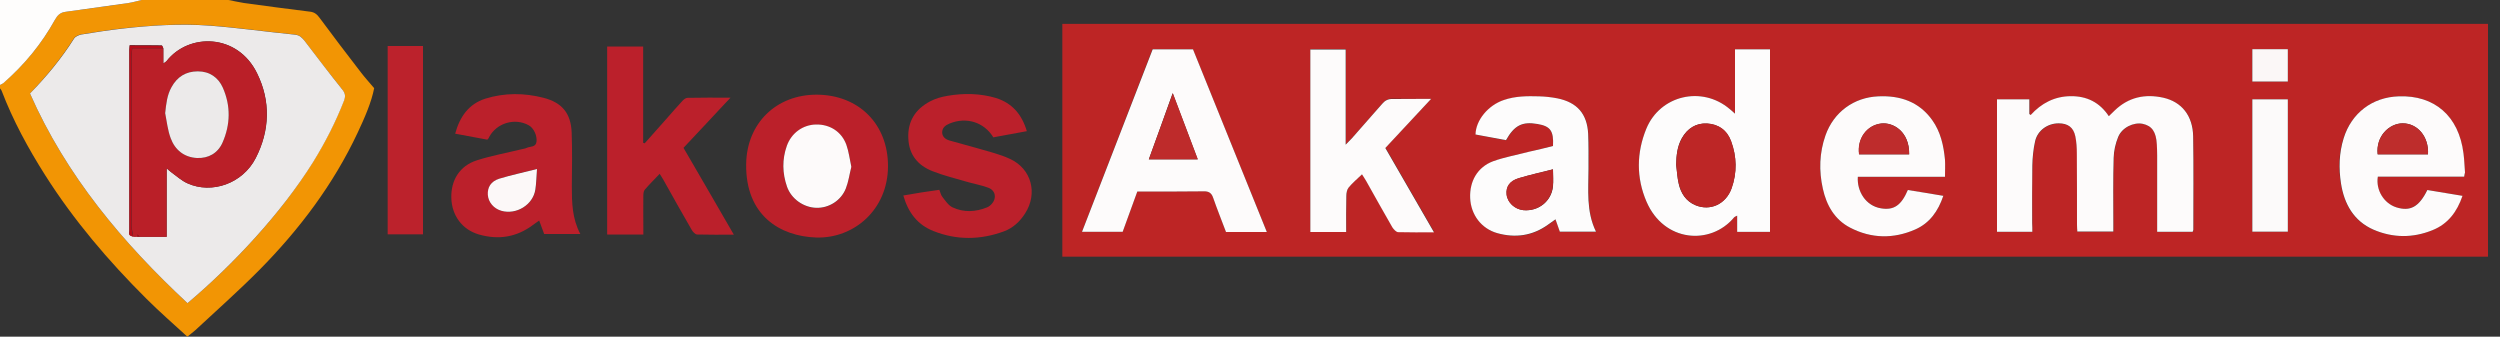
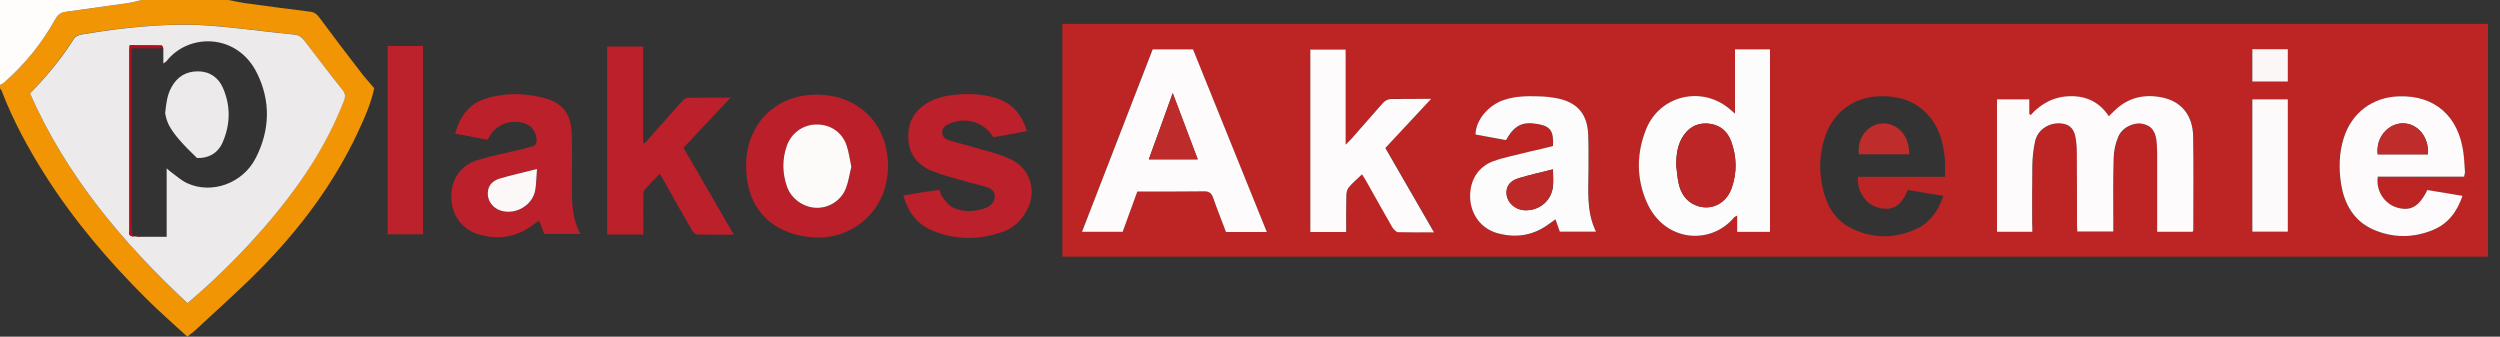
<svg xmlns="http://www.w3.org/2000/svg" version="1.1" id="Ebene_1" x="0px" y="0px" viewBox="0 0 1500 202" style="enable-background:new 0 0 1500 202;" xml:space="preserve">
  <rect x="0" y="0" width="1500" height="202" fill="#333333" stroke="none" />
  <style type="text/css">
	.st0{fill:#F29504;}
	.st1{fill:#FEFDFC;}
	.st2{fill:#BD2525;}
	.st3{fill:#BB202B;}
	.st4{fill:#BB202A;}
	.st5{fill:#BC222C;}
	.st6{fill:#ECEAEA;}
	.st7{fill:#FDFBFB;}
	.st8{fill:#FDFCFC;}
	.st9{fill:#FCFAFA;}
	.st10{fill:#FBF7F7;}
	.st11{fill:#FCF8F8;}
	.st12{fill:#FDFAFA;}
	.st13{fill:#BA1F28;}
	.st14{fill:#B70D1A;}
	.st15{fill:#BE2B2B;}
	.st16{fill:#BD2626;}
	.st17{fill:#BD2828;}
	.st18{fill:#BE2C2C;}
	.st19{fill:#BE2D2C;}
</style>
  <g>
    <path class="st0" d="M137,0c3.1,0.6,6.3,1.3,9.4,1.8C159.6,3.6,172.8,5.4,186,7c2.8,0.3,4.3,1.7,5.9,3.9   c8.1,11,16.4,21.8,24.7,32.6c2.2,2.9,4.7,5.6,7.9,9.4c-1.6,8.3-5.6,17.6-9.9,26.7c-14.6,31.1-35,58.1-59,82.4   c-12.4,12.5-25.6,24.2-38.5,36.2c-1.3,1.2-2.8,2.2-4.7,3.8c-8.4-7.7-16.8-15-24.7-22.9c-22.7-22.6-43.4-46.9-60.6-74   C16.9,89,7.8,72.3,1,54.5c-0.2-0.6-0.7-1-1-1.5c0-0.7,0-1.3,0-2c0.7-0.4,1.5-0.7,2.1-1.3C14.6,38.9,25,26.3,33,11.8   c1.5-2.8,3.2-4.3,6.3-4.7c12.6-1.7,25.3-3.5,37.9-5.3C79.8,1.4,82.4,0.6,85,0C102.3,0,119.7,0,137,0z M112.5,181.9   c27.2-22.9,56.5-54.2,75.3-84.8c7.3-11.8,13.6-24,18.6-37c1.1-2.7,0.5-4.4-1.3-6.7c-7.6-9.5-15-19.1-22.3-28.8   c-1.6-2.1-3-3.6-5.9-3.9c-17-1.7-34-4.1-51.1-5.4c-17.6-1.3-35.3-0.1-52.8,1.8c-8.1,0.9-16.2,2.2-24.2,3.5   c-1.6,0.3-3.7,1.2-4.5,2.5C36.8,35,27.9,45.7,18,56.1C39.7,105.3,73.4,145.5,112.5,181.9z" />
    <path class="st1" d="M85,0c-2.6,0.6-5.2,1.4-7.9,1.8C64.5,3.6,51.9,5.3,39.3,7.1c-3.1,0.4-4.8,2-6.3,4.7c-8,14.5-18.4,27.1-30.9,38   C1.5,50.3,0.7,50.6,0,51C0,34.1,0,17.1,0,0C28.3,0,56.7,0,85,0z" />
    <path class="st2" d="M1492.8,154c-285.2,0-570.2,0-855.4,0c0-46.5,0-93,0-139.7c285,0,570.1,0,855.4,0   C1492.8,60.7,1492.8,107.1,1492.8,154z M1219.4,139.1c0-1.8,0-3.5,0-5.1c0-11.5-0.2-23,0.1-34.5c0.1-5,0.6-10,1.7-14.8   c1.5-6.4,7.5-10.6,14.1-10.6c5.5,0,8.9,2.4,10,7.8c0.7,3.4,0.9,6.9,0.9,10.4c0.1,14.2,0,28.3,0.1,42.5c0,1.4,0.2,2.9,0.2,4.2   c7.4,0,14.3,0,21.6,0c0-2,0-3.6,0-5.2c0-13-0.2-26,0.2-39c0.1-4.2,1.1-8.6,2.7-12.5c2.3-5.7,9.3-9.1,14.7-7.9   c5.6,1.2,8.1,4.7,8.5,12.4c0.1,2.2,0.2,4.3,0.2,6.5c0,13.7,0,27.3,0,41c0,1.6,0,3.2,0,4.9c7.5,0,14.4,0,21.3,0   c0.2-0.6,0.4-0.9,0.4-1.2c0-18.7,0.2-37.4-0.1-56c-0.2-12.4-6.8-20.8-18-23.3c-10.9-2.4-20.8-0.3-29.1,7.7c-1.1,1-2.1,2.1-3.5,3.4   c-5.5-8.3-13.1-12-22.9-12c-9.7,0.1-17.5,4.2-24,11.3c-0.3-0.2-0.5-0.4-0.8-0.6c0-2.9,0-5.8,0-8.8c-6.8,0-13.1,0-19.4,0   c0,26.7,0,53.1,0,79.5C1205.3,139.1,1212.1,139.1,1219.4,139.1z M760.1,139.2c-14.9-36.9-29.7-73.3-44.4-109.7   c-8.3,0-16.1,0-24.2,0C677.4,66,663.3,102.4,649.2,139c8.6,0,16.6,0,24.4,0c3-8.2,5.9-16.1,8.8-24.2c13.4,0,26.6,0.1,39.7-0.1   c3.1,0,4.8,0.9,5.8,3.9c2.4,6.9,5.1,13.6,7.7,20.5C743.7,139.2,751.5,139.2,760.1,139.2z M1041,68.2c-1.7-1.5-2.4-2.2-3.2-2.8   c-16.6-14-41.7-8.3-50,11.8c-5.9,14.4-6.1,29.4,0.1,43.8c10.5,24.5,38.5,26.3,52.5,9.5c0.3-0.4,0.9-0.6,1.9-1.1c0,3.5,0,6.5,0,9.7   c6.7,0,13.1,0,19.7,0c0-36.6,0-73,0-109.5c-7.1,0-13.9,0-21,0C1041,42.2,1041,54.6,1041,68.2z M858.7,59.3c-8.5,0-15.7,0.1-23-0.1   c-2.8-0.1-4.6,1-6.4,3c-6,6.9-12,13.8-18.1,20.6c-0.9,1-1.9,2-3.7,3.8c0-19.8,0-38.4,0-57.1c-7.4,0-14.3,0-21.2,0   c0,36.7,0,73.1,0,109.5c7.2,0,14.1,0,21.5,0c0-7.4-0.1-14.6,0.1-21.7c0-1.7,0.4-3.8,1.4-5c2.3-2.8,5.1-5.1,8-7.9   c0.8,1.3,1.7,2.6,2.5,4c5.2,9.3,10.4,18.6,15.7,27.8c0.7,1.3,2.2,2.9,3.5,2.9c6.9,0.3,13.8,0.1,21.5,0.1   c-10-17.3-19.6-34-29.2-50.6C840.3,79,849.1,69.6,858.7,59.3z M931.8,87.6c-4.8,1.2-9.4,2.3-14.1,3.5c-7.2,1.8-14.7,3.1-21.6,5.7   c-9.4,3.5-14.3,12-13.9,22.1c0.4,9.9,6.8,18.4,16.3,21.1c10.8,3,21.1,1.7,30.4-5.1c1.4-1,2.9-2,4.5-3.2c0.9,2.7,1.8,5,2.6,7.4   c7.2,0,14.1,0,21.7,0c-6-12.3-4.5-25.1-4.5-37.7c0-7,0.2-14-0.2-21c-0.6-12.1-6.6-18.9-18.5-21.3c-3.6-0.7-7.2-1.1-10.9-1.2   c-7.2-0.2-14.3-0.2-21.2,2.2c-9.3,3.2-16.7,12.1-17,20.7c3.1,0.5,6.2,1.1,9.2,1.7c3.1,0.6,6.1,1.2,9.1,1.7c5-8.9,9.7-11.3,18.9-9.7   C930.1,75.7,932.3,78.6,931.8,87.6z M1167,106.1c0-3.9,0.2-7.1,0-10.2c-0.8-8.5-2.6-16.8-7.7-23.9c-8-11-19.2-14.8-32.3-14.2   c-14.7,0.6-26.8,9.5-31.7,23.4c-3.7,10.5-4.1,21.2-1.6,32c2.2,9.9,7.1,18.5,16.4,23.4c12.7,6.6,26,6.8,39,1.1   c8.7-3.8,13.8-10.9,16.9-20.2c-7.5-1.2-14.5-2.4-21.3-3.5c-3.8,9.2-8.4,12.3-16.1,11c-9.2-1.6-14.5-10.3-13.9-18.9   C1131.9,106.1,1149.2,106.1,1167,106.1z M1478.5,106c0.2-1.2,0.4-1.8,0.4-2.5c-0.2-3.8-0.4-7.6-0.9-11.4   c-2.8-22.8-17.6-35.1-38.9-34.3c-15.7,0.6-28.2,10.1-33,25.1c-2.8,8.9-3.1,18.1-1.6,27.2c1.9,12.2,7.6,22.6,19.5,27.7   c11.6,5,23.7,5.2,35.4,0.3c9.2-3.8,14.7-11,18-20.6c-7.4-1.2-14.3-2.4-21.1-3.5c-4.9,10.1-10.3,13-18.6,10.4   c-7.5-2.4-12.4-10.3-11.1-18.4C1443.8,106,1460.9,106,1478.5,106z M1351.4,59.6c0,26.8,0,53,0,79.4c7.3,0,14.3,0,21.3,0   c0-26.6,0-52.9,0-79.4C1365.6,59.6,1358.7,59.6,1351.4,59.6z M1351.4,29.5c0,6.8,0,13.1,0,19.4c7.3,0,14.3,0,21.3,0   c0-6.7,0-12.9,0-19.4C1365.6,29.5,1358.7,29.5,1351.4,29.5z" />
    <path class="st3" d="M386.8,86c4.5-5.1,9-10.1,13.5-15.2c3-3.4,5.9-6.8,9-10.1c0.8-0.9,2.1-2,3.2-2c8.2-0.2,16.4-0.1,25.8-0.1   c-5.3,5.7-9.9,10.5-14.4,15.4c-4.6,4.9-9.1,9.7-13.8,14.7c5,8.7,10.1,17.3,15.1,26c4.9,8.5,9.8,16.9,15.1,26.1   c-7.9,0-14.9,0.1-22-0.1c-1.2,0-2.7-1.7-3.4-3c-5.7-9.8-11.2-19.7-16.7-29.5c-0.6-1.1-1.3-2.2-2.4-3.9c-3.2,3.4-6.2,6.3-9,9.6   c-0.7,0.9-0.8,2.5-0.8,3.7c-0.1,6,0,12,0,18c0,1.6,0,3.2,0,5.1c-7.5,0-14.4,0-21.7,0c0-37.6,0-75.2,0-112.8c7.2,0,14.3,0,21.6,0   c0,19.5,0,38.6,0,57.8C386.1,85.7,386.4,85.9,386.8,86z" />
    <path class="st3" d="M292.4,83.8c-6.5-1.2-12.7-2.4-19.3-3.6c2.8-10.2,8.1-17.8,18.1-21c11.5-3.6,23.4-3.5,35-0.5   c11.1,2.9,16.3,9.3,16.8,20.7c0.4,10.8,0.2,21.7,0.1,32.5c0,9.7,0.2,19.3,5.1,28.5c-7.4,0-14.3,0-21.7,0c-0.9-2.4-1.8-5-3-8.1   c-1.4,1-2.7,1.9-3.9,2.8c-9.8,7.3-20.7,8.9-32.2,5.6c-10.1-2.9-16.3-11.4-16.6-21.9c-0.3-10.7,5-19.3,15.3-22.6   c8.7-2.8,17.7-4.4,26.6-6.6c1.1-0.3,2.4-0.4,3.4-0.9c2.1-1,5.3-0.2,5.8-3.6c0.5-3.7-1.7-8.3-4.6-9.9c-8.4-4.7-19.3-1.4-23.8,7   C293.3,82.9,292.9,83.2,292.4,83.8z M322.2,101.4c-8.1,2-15.4,3.6-22.5,5.8c-5.1,1.6-7.3,5.2-6.9,9.7c0.3,4.5,3.5,8.2,8.2,9.6   c8.8,2.6,18.8-3.6,20.3-12.7C321.8,110.1,321.9,106.3,322.2,101.4z" />
    <path class="st4" d="M490.2,56.8c25.2,0.2,42.7,17.8,42.6,43c-0.1,26-20.4,43.4-43.1,42.7c-21.4-0.7-42.5-13-42-44.2   C448.1,74,465.7,56.7,490.2,56.8z M510.8,100.1c-1-4.6-1.5-9.1-3-13.2c-2.9-7.9-10-12.3-18.3-12.1c-7.8,0.2-14.6,5.2-17.4,12.8   c-2.9,8.2-2.7,16.4,0.1,24.5c2.6,7.3,10,12.5,17.6,12.7c7.5,0.2,14.8-4.3,17.7-11.6C509.1,109,509.7,104.5,510.8,100.1z" />
    <path class="st3" d="M616.1,78.7c-7,1.3-13.7,2.5-20.1,3.7c-5.6-9.2-16.3-12.4-26.2-8.3c-2.5,1-4.5,2.5-4.5,5.4   c0.1,2.6,2,4.1,4.4,4.8c5.7,1.7,11.6,3.1,17.3,4.8c6.4,1.9,12.9,3.4,18.9,6.2c13,5.9,16.9,20.7,9.2,32.7   c-3.1,4.9-7.3,8.8-12.7,10.8c-14.1,5.2-28.4,5.4-42.4-0.2c-9.3-3.7-15-10.8-18-21.3c3.6-0.6,7.1-1.2,10.6-1.8c3.6-0.6,7.2-1,11-1.6   c0.7,1.6,0.9,3.1,1.8,4.2c1.8,2.3,3.6,5.1,6.1,6.3c6.8,3.2,13.9,2.8,20.8,0c1-0.4,2-1.2,2.8-2.1c3.1-3.5,2.2-8.1-2.2-9.7   c-4.4-1.6-9-2.4-13.4-3.7c-6.7-2-13.5-3.6-20-6.2c-8.7-3.4-14.1-9.8-14.5-19.6c-0.5-10.3,4.2-17.6,13.1-22.3   c3.2-1.7,6.8-2.7,10.4-3.3c9.8-1.7,19.6-1.5,29.1,1.3C607.3,61.9,613.1,68.6,616.1,78.7z" />
    <path class="st5" d="M232.6,27.6c7.3,0,14.1,0,21.2,0c0,37.7,0,75.2,0,113c-7.1,0-14,0-21.2,0C232.6,103,232.6,65.6,232.6,27.6z" />
    <path class="st6" d="M112.5,181.9C73.4,145.5,39.7,105.3,18,56.1c10-10.3,18.9-21,26.4-32.9c0.8-1.3,2.9-2.2,4.5-2.5   c8-1.3,16.1-2.6,24.2-3.5c17.6-2,35.2-3.1,52.8-1.8c17.1,1.3,34,3.7,51.1,5.4c2.9,0.3,4.3,1.9,5.9,3.9c7.4,9.7,14.7,19.3,22.3,28.8   c1.8,2.2,2.3,3.9,1.3,6.7c-5,12.9-11.3,25.2-18.6,37C169,127.6,139.7,159,112.5,181.9z M84,142.1c5.2,0,10.5,0,16,0   c0-13.8,0-27.1,0-41.1c1.2,1.1,1.9,1.7,2.7,2.3c3.2,2.3,6.2,5.1,9.8,6.7c14.6,6.6,33.1,0.1,40.9-15.1c8.6-16.7,9.1-34.3,0.8-51   c-11.7-23.9-40.9-24.3-54.3-7.2c-0.3,0.4-0.9,0.7-1.9,1.4c0-3.5,0-6.3,0-9.1c-0.3-0.6-0.7-1.8-1-1.8c-6.4-0.1-12.8-0.1-19.2-0.1   c-0.1,1.3-0.2,2-0.2,2.6c0,36.2,0,72.5,0,108.7c0,0.8-0.3,1.9,0.1,2.4c0.4,0.6,1.5,0.8,2.2,1.1c0.7,0,1.3,0,2,0   C82.7,142.1,83.3,142.1,84,142.1z" />
    <path class="st7" d="M1219.4,139.1c-7.3,0-14,0-21.2,0c0-26.4,0-52.8,0-79.5c6.3,0,12.6,0,19.4,0c0,3,0,5.9,0,8.8   c0.3,0.2,0.5,0.4,0.8,0.6c6.5-7.1,14.3-11.2,24-11.3c9.7-0.1,17.4,3.7,22.9,12c1.4-1.3,2.5-2.4,3.5-3.4c8.3-8,18.2-10.1,29.1-7.7   c11.2,2.5,17.8,10.9,18,23.3c0.3,18.7,0.1,37.4,0.1,56c0,0.3-0.2,0.6-0.4,1.2c-6.8,0-13.7,0-21.3,0c0-1.7,0-3.3,0-4.9   c0-13.7,0-27.3,0-41c0-2.2-0.1-4.3-0.2-6.5c-0.4-7.6-2.9-11.2-8.5-12.4c-5.4-1.1-12.4,2.2-14.7,7.9c-1.6,3.9-2.6,8.3-2.7,12.5   c-0.4,13-0.2,26-0.2,39c0,1.6,0,3.3,0,5.2c-7.3,0-14.2,0-21.6,0c-0.1-1.3-0.2-2.8-0.2-4.2c0-14.2,0-28.4-0.1-42.5   c0-3.5-0.2-7-0.9-10.4c-1.1-5.4-4.5-7.8-10-7.8c-6.6,0-12.6,4.2-14.1,10.6c-1.1,4.8-1.6,9.9-1.7,14.8c-0.2,11.5-0.1,23-0.1,34.5   C1219.4,135.6,1219.4,137.3,1219.4,139.1z" />
    <path class="st7" d="M760.1,139.2c-8.6,0-16.4,0-24.5,0c-2.6-6.9-5.3-13.6-7.7-20.5c-1-3-2.7-4-5.8-3.9   c-13.1,0.2-26.3,0.1-39.7,0.1c-2.9,8.1-5.8,16-8.8,24.2c-7.8,0-15.8,0-24.4,0c14.2-36.6,28.3-73.1,42.4-109.5c8.1,0,15.9,0,24.2,0   C730.4,65.8,745.2,102.2,760.1,139.2z M689.3,95.6c10.1,0,19.3,0,29.3,0c-5-13.3-9.8-26-15-39.7C698.7,69.6,694.2,82.2,689.3,95.6z   " />
    <path class="st8" d="M1041,68.2c0-13.5,0-26,0-38.6c7.1,0,13.9,0,21,0c0,36.5,0,72.9,0,109.5c-6.5,0-12.9,0-19.7,0   c0-3.2,0-6.2,0-9.7c-1,0.5-1.6,0.7-1.9,1.1c-14,16.8-42,14.9-52.5-9.5c-6.2-14.4-6-29.4-0.1-43.8c8.3-20.1,33.4-25.9,50-11.8   C1038.5,66,1039.3,66.6,1041,68.2z M1005.7,98.9c0.5,3.8,0.7,7.6,1.5,11.3c1.3,5.7,4.3,10.5,10,12.9c8.8,3.7,18.3-0.5,21.7-10.1   c3.4-9.4,3.2-19-0.3-28.3c-2.4-6.5-7.5-10.2-14.4-10.6c-6.7-0.3-11.8,3-15.1,8.8C1006.3,87.9,1005.8,93.3,1005.7,98.9z" />
    <path class="st7" d="M858.7,59.3c-9.6,10.3-18.4,19.7-27.5,29.5c9.6,16.6,19.2,33.2,29.2,50.6c-7.7,0-14.6,0.1-21.5-0.1   c-1.2,0-2.7-1.7-3.5-2.9c-5.3-9.2-10.5-18.5-15.7-27.8c-0.8-1.4-1.7-2.7-2.5-4c-2.8,2.7-5.7,5.1-8,7.9c-1,1.2-1.4,3.3-1.4,5   c-0.2,7.1-0.1,14.3-0.1,21.7c-7.3,0-14.2,0-21.5,0c0-36.4,0-72.8,0-109.5c6.9,0,13.8,0,21.2,0c0,18.7,0,37.3,0,57.1   c1.8-1.8,2.8-2.8,3.7-3.8c6.1-6.9,12.1-13.7,18.1-20.6c1.7-2,3.5-3.1,6.4-3C843,59.4,850.2,59.3,858.7,59.3z" />
    <path class="st8" d="M931.8,87.6c0.5-9.1-1.6-11.9-9.3-13.2c-9.1-1.6-13.9,0.8-18.9,9.7c-2.9-0.5-6-1.1-9.1-1.7   c-3.1-0.6-6.2-1.1-9.2-1.7c0.2-8.7,7.7-17.6,17-20.7c6.9-2.4,14.1-2.4,21.2-2.2c3.6,0.1,7.3,0.5,10.9,1.2   c11.9,2.4,17.9,9.3,18.5,21.3c0.3,7,0.2,14,0.2,21c0,12.6-1.5,25.4,4.5,37.7c-7.5,0-14.4,0-21.7,0c-0.8-2.3-1.6-4.7-2.6-7.4   c-1.6,1.1-3,2.1-4.5,3.2c-9.3,6.7-19.6,8.1-30.4,5.1c-9.6-2.7-15.9-11.1-16.3-21.1c-0.4-10.1,4.4-18.6,13.9-22.1   c7-2.5,14.4-3.8,21.6-5.7C922.3,90,927,88.8,931.8,87.6z M931.8,101.6c-7.1,1.8-13.9,3.3-20.5,5.3c-5.5,1.7-7.8,5.2-7.3,9.8   c0.5,4.8,4.9,8.9,10.1,9.4c9,0.8,16.8-5.4,17.7-14.3C932.1,108.7,931.8,105.5,931.8,101.6z" />
-     <path class="st7" d="M1167,106.1c-17.8,0-35.1,0-52.3,0c-0.6,8.6,4.7,17.4,13.9,18.9c7.7,1.3,12.2-1.8,16.1-11   c6.8,1.1,13.8,2.2,21.3,3.5c-3.1,9.2-8.2,16.4-16.9,20.2c-13,5.7-26.3,5.5-39-1.1c-9.3-4.8-14.2-13.4-16.4-23.4   c-2.4-10.7-2.1-21.5,1.6-32c4.9-13.9,17-22.8,31.7-23.4c13.1-0.6,24.4,3.2,32.3,14.2c5.1,7.1,6.9,15.4,7.7,23.9   C1167.2,99,1167,102.2,1167,106.1z M1145.5,92.6c0.2-13.7-9.6-19.3-16.7-18.5c-8.7,1-14.6,9.1-13.3,18.5   C1125.4,92.6,1135.3,92.6,1145.5,92.6z" />
    <path class="st7" d="M1478.5,106c-17.6,0-34.7,0-51.8,0c-1.3,8,3.6,16,11.1,18.4c8.3,2.6,13.6-0.2,18.6-10.4   c6.7,1.1,13.7,2.3,21.1,3.5c-3.3,9.7-8.8,16.9-18,20.6c-11.8,4.8-23.8,4.7-35.4-0.3c-11.9-5.2-17.6-15.5-19.5-27.7   c-1.4-9.1-1.2-18.2,1.6-27.2c4.7-15.1,17.2-24.6,33-25.1c21.3-0.8,36.1,11.6,38.9,34.3c0.5,3.8,0.6,7.6,0.9,11.4   C1478.9,104.2,1478.6,104.8,1478.5,106z M1456.8,92.6c0.6-10.5-6.2-18.6-15.2-18.6c-8,0-16.2,7.7-15,18.6   C1436.7,92.6,1446.8,92.6,1456.8,92.6z" />
    <path class="st9" d="M1351.4,59.6c7.2,0,14.1,0,21.3,0c0,26.5,0,52.7,0,79.4c-7,0-14,0-21.3,0   C1351.4,112.6,1351.4,86.4,1351.4,59.6z" />
    <path class="st10" d="M1351.4,29.5c7.2,0,14.1,0,21.3,0c0,6.5,0,12.7,0,19.4c-7,0-14,0-21.3,0C1351.4,42.6,1351.4,36.3,1351.4,29.5   z" />
    <path class="st11" d="M322.2,101.4c-0.4,4.8-0.4,8.7-1,12.4c-1.4,9.1-11.4,15.2-20.3,12.7c-4.6-1.3-7.9-5.1-8.2-9.6   c-0.3-4.5,1.8-8.1,6.9-9.7C306.8,105,314.1,103.5,322.2,101.4z" />
    <path class="st12" d="M510.8,100.1c-1.1,4.4-1.7,8.9-3.3,13c-2.9,7.3-10.2,11.8-17.7,11.6c-7.6-0.2-15-5.3-17.6-12.7   c-2.8-8.1-3-16.3-0.1-24.5c2.7-7.6,9.5-12.6,17.4-12.8c8.3-0.2,15.4,4.2,18.3,12.1C509.3,91,509.8,95.5,510.8,100.1z" />
-     <path class="st13" d="M98,29c0,2.8,0,5.6,0,9.1c1-0.7,1.6-1,1.9-1.4c13.4-17.1,42.6-16.6,54.3,7.2c8.2,16.7,7.7,34.4-0.8,51   c-7.8,15.2-26.3,21.7-40.9,15.1c-3.6-1.6-6.6-4.4-9.8-6.7c-0.8-0.5-1.4-1.2-2.7-2.3c0,14,0,27.3,0,41.1c-5.5,0-10.8,0-16,0   c-0.5-0.5-1.1-0.9-1.6-1.4c-0.1,0.5-0.2,0.9-0.4,1.4c-0.7,0-1.3,0-2,0c-0.3-2.1-0.9-4.2-1-6.3c-0.1-34.2,0-68.3,0-102.5   c0-1.3,0.2-2.6,0.4-4.3C85.8,29,91.9,29,98,29z M99.1,67.9c1,5,1.5,10.2,3.3,15c2.6,7.1,8.1,11.5,15.8,11.9   c6.9,0.3,12.6-2.8,15.3-9.2c4.7-10.8,5-22.1,0.2-33c-2.7-6.2-7.9-9.8-15-9.8c-7.2,0-12.4,3.2-15.8,9.5   C100.2,57.1,99.7,62.3,99.1,67.9z" />
    <path class="st14" d="M98,29c-6.1,0-12.3,0-18.7,0c-0.2,1.7-0.4,3-0.4,4.3c0,34.2,0,68.3,0,102.5c0,2.1,0.6,4.2,1,6.3   c-0.8-0.4-1.8-0.5-2.2-1.1c-0.4-0.6-0.1-1.6-0.1-2.4c0-36.2,0-72.5,0-108.7c0-0.7,0.1-1.3,0.2-2.6c6.4,0,12.8,0,19.2,0.1   C97.4,27.2,97.7,28.4,98,29z" />
    <path class="st14" d="M82,142.1c0.1-0.5,0.2-0.9,0.4-1.4c0.5,0.5,1.1,0.9,1.6,1.4C83.3,142.1,82.7,142.1,82,142.1z" />
    <path class="st15" d="M689.3,95.6c4.8-13.4,9.4-26,14.4-39.7c5.2,13.7,10,26.4,15,39.7C708.6,95.6,699.4,95.6,689.3,95.6z" />
    <path class="st16" d="M1005.7,98.9c0.1-5.6,0.7-11,3.5-16c3.3-5.8,8.4-9.2,15.1-8.8c6.9,0.4,12,4,14.4,10.6   c3.4,9.3,3.6,19,0.3,28.3c-3.5,9.6-12.9,13.8-21.7,10.1c-5.7-2.4-8.7-7.1-10-12.9C1006.3,106.6,1006.2,102.7,1005.7,98.9z" />
    <path class="st17" d="M931.8,101.6c0,3.9,0.3,7.1-0.1,10.2c-0.9,8.9-8.7,15.1-17.7,14.3c-5.2-0.5-9.6-4.6-10.1-9.4   c-0.5-4.6,1.8-8.2,7.3-9.8C918,104.9,924.7,103.4,931.8,101.6z" />
    <path class="st18" d="M1145.5,92.6c-10.2,0-20.2,0-30.1,0c-1.3-9.4,4.6-17.5,13.3-18.5C1135.9,73.3,1145.7,78.9,1145.5,92.6z" />
    <path class="st19" d="M1456.8,92.6c-10,0-20.1,0-30.2,0c-1.2-10.8,6.9-18.5,15-18.6C1450.6,74,1457.4,82.1,1456.8,92.6z" />
-     <path class="st6" d="M99.1,67.9c0.6-5.5,1.1-10.8,3.8-15.6c3.4-6.2,8.6-9.5,15.8-9.5c7.1,0,12.3,3.7,15,9.8   c4.8,10.9,4.6,22.1-0.2,33c-2.8,6.3-8.4,9.5-15.3,9.2c-7.7-0.4-13.2-4.8-15.8-11.9C100.6,78.1,100.1,72.9,99.1,67.9z" />
+     <path class="st6" d="M99.1,67.9c0.6-5.5,1.1-10.8,3.8-15.6c3.4-6.2,8.6-9.5,15.8-9.5c7.1,0,12.3,3.7,15,9.8   c4.8,10.9,4.6,22.1-0.2,33c-2.8,6.3-8.4,9.5-15.3,9.2C100.6,78.1,100.1,72.9,99.1,67.9z" />
  </g>
</svg>